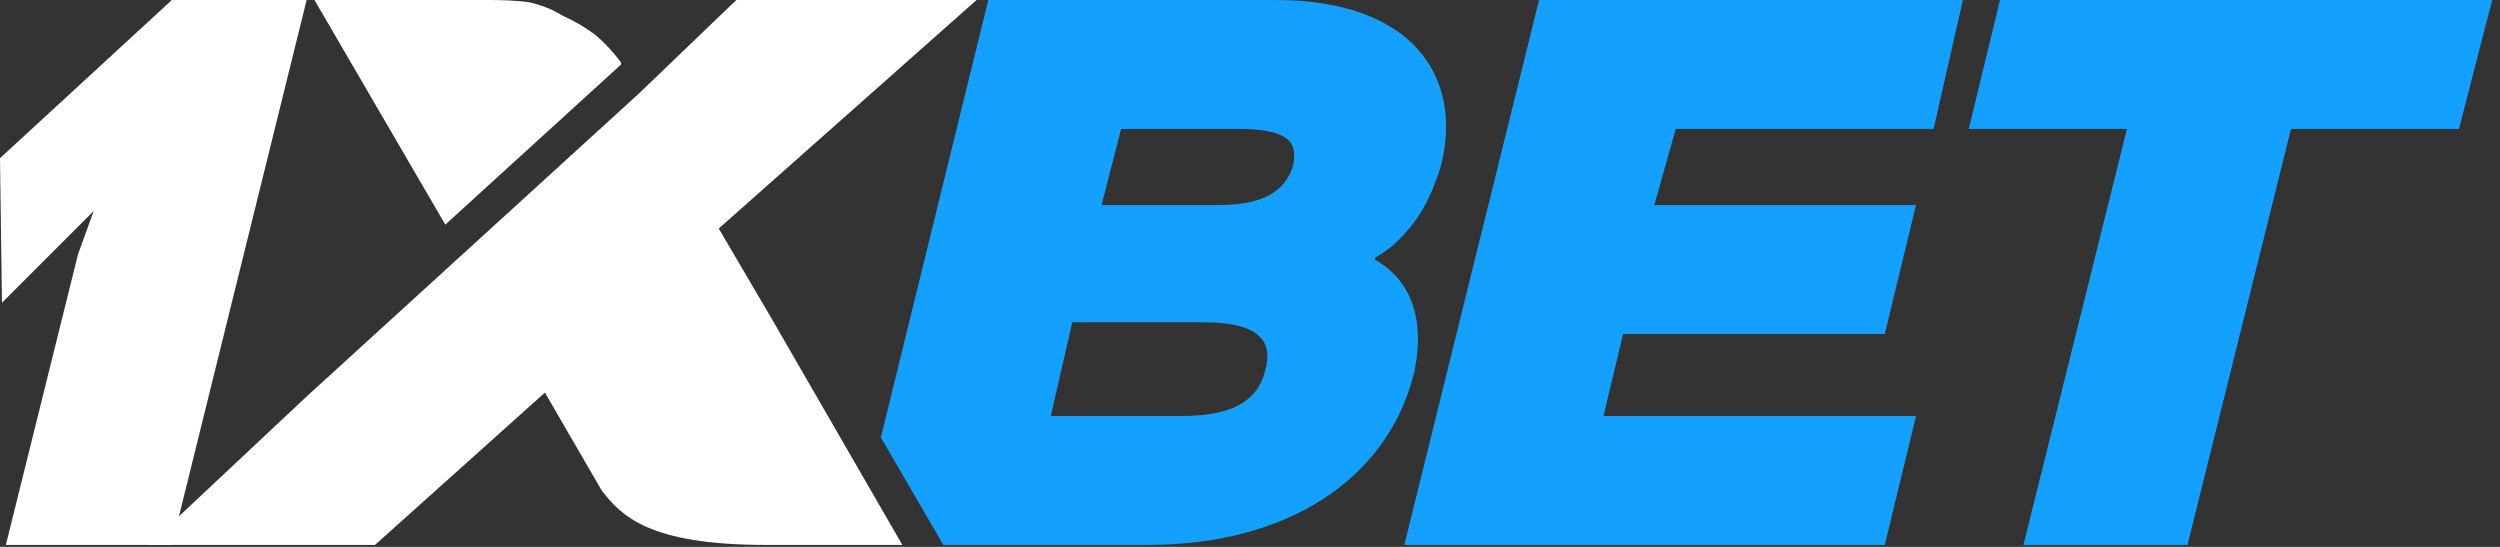
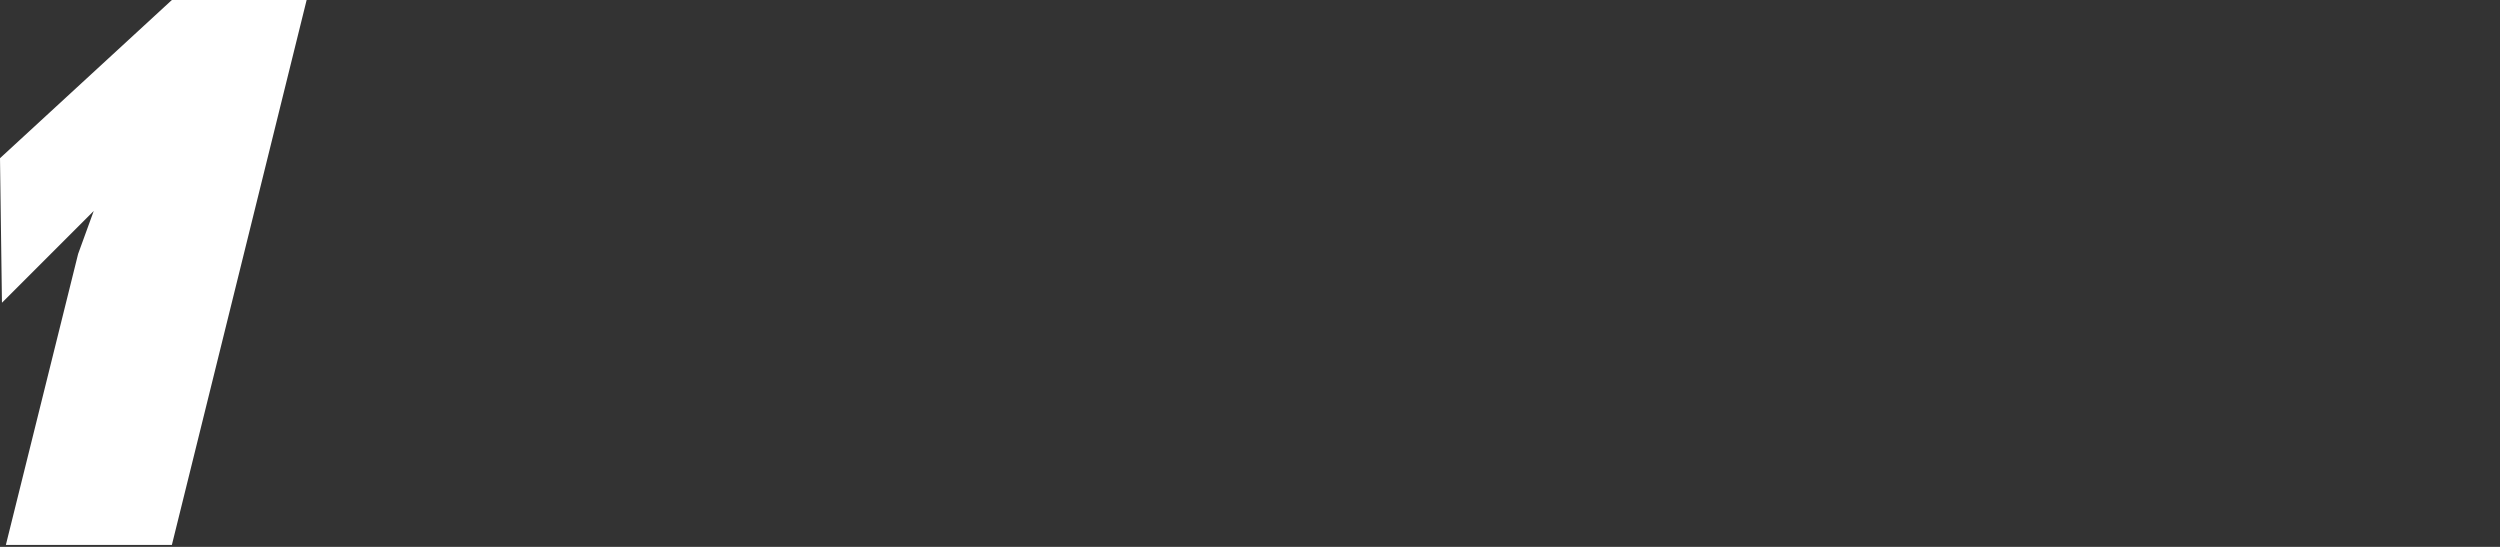
<svg xmlns="http://www.w3.org/2000/svg" version="1.2" viewBox="0 0 128 28" width="128" height="28">
  <rect x="0" y="0" width="128" height="28" fill="#333333" stroke="none" />
  <title>1xbetandroid</title>
  <style>
		.s0 { fill: #14a0ff } 
		.s1 { fill: #ffffff } 
	</style>
-   <path id="Layer" fill-rule="evenodd" class="s0" d="m73.3 9.8q-0.3 0.7-0.7 1.3-0.4 0.6-1 1.2-0.5 0.5-1.2 0.9v0.1c1.8 1 2.6 3 2 5.8-1.4 5.6-6.7 8.8-13.6 8.8h-10.5l-3.2-5.5 5.5-22.4h14.7c6.9 0 9.6 3.8 8.5 8.4q-0.2 0.7-0.5 1.4zm-8.5 9.1c0.3-1.2 0-2.4-3.2-2.4h-6.7l-1.1 4.8h6.7c3.2 0 4-1.2 4.3-2.4zm-1.4-12.3h-6l-1 3.9h6c2.8 0 3.5-1.1 3.8-2 0.2-1 0.1-1.9-2.8-1.9z" />
-   <path id="Layer" class="s0" d="m83.1 17.1h13.4l1.6-6.6h-13.4l1.1-3.9h13.2l1.5-6.6h-21.7l-6.9 27.9h24.6l1.6-6.6h-16l1-4.2z" />
-   <path id="Layer" class="s0" d="m102.4 0l-1.6 6.6h8.1l-5.3 21.3h8.4l5.3-21.3h8.6l1.7-6.6h-25.2z" />
  <path id="Layer" class="s1" d="m8.8 27.9h-8.5l3.7-14.9 0.8-2.2-2.2 2.2-2.5 2.5-0.1-7.4 8.8-8.1h6.9z" />
-   <path id="Layer" class="s1" d="m39.5 16.3l-2.7-4.6 13.2-11.7h-12.3l-5 4.8-17 15.5-8.1 7.6h11.6l8.7-7.8 2.9 5c1 1.3 2.4 2.8 8.4 2.8h7l-6.7-11.6z" />
-   <path id="Layer" class="s1" d="m31.8 3.3v-0.1q-0.6-0.8-1.3-1.4-0.8-0.6-1.7-1-0.8-0.5-1.8-0.7-0.9-0.1-1.9-0.1h-9l6.7 11.5z" />
</svg>